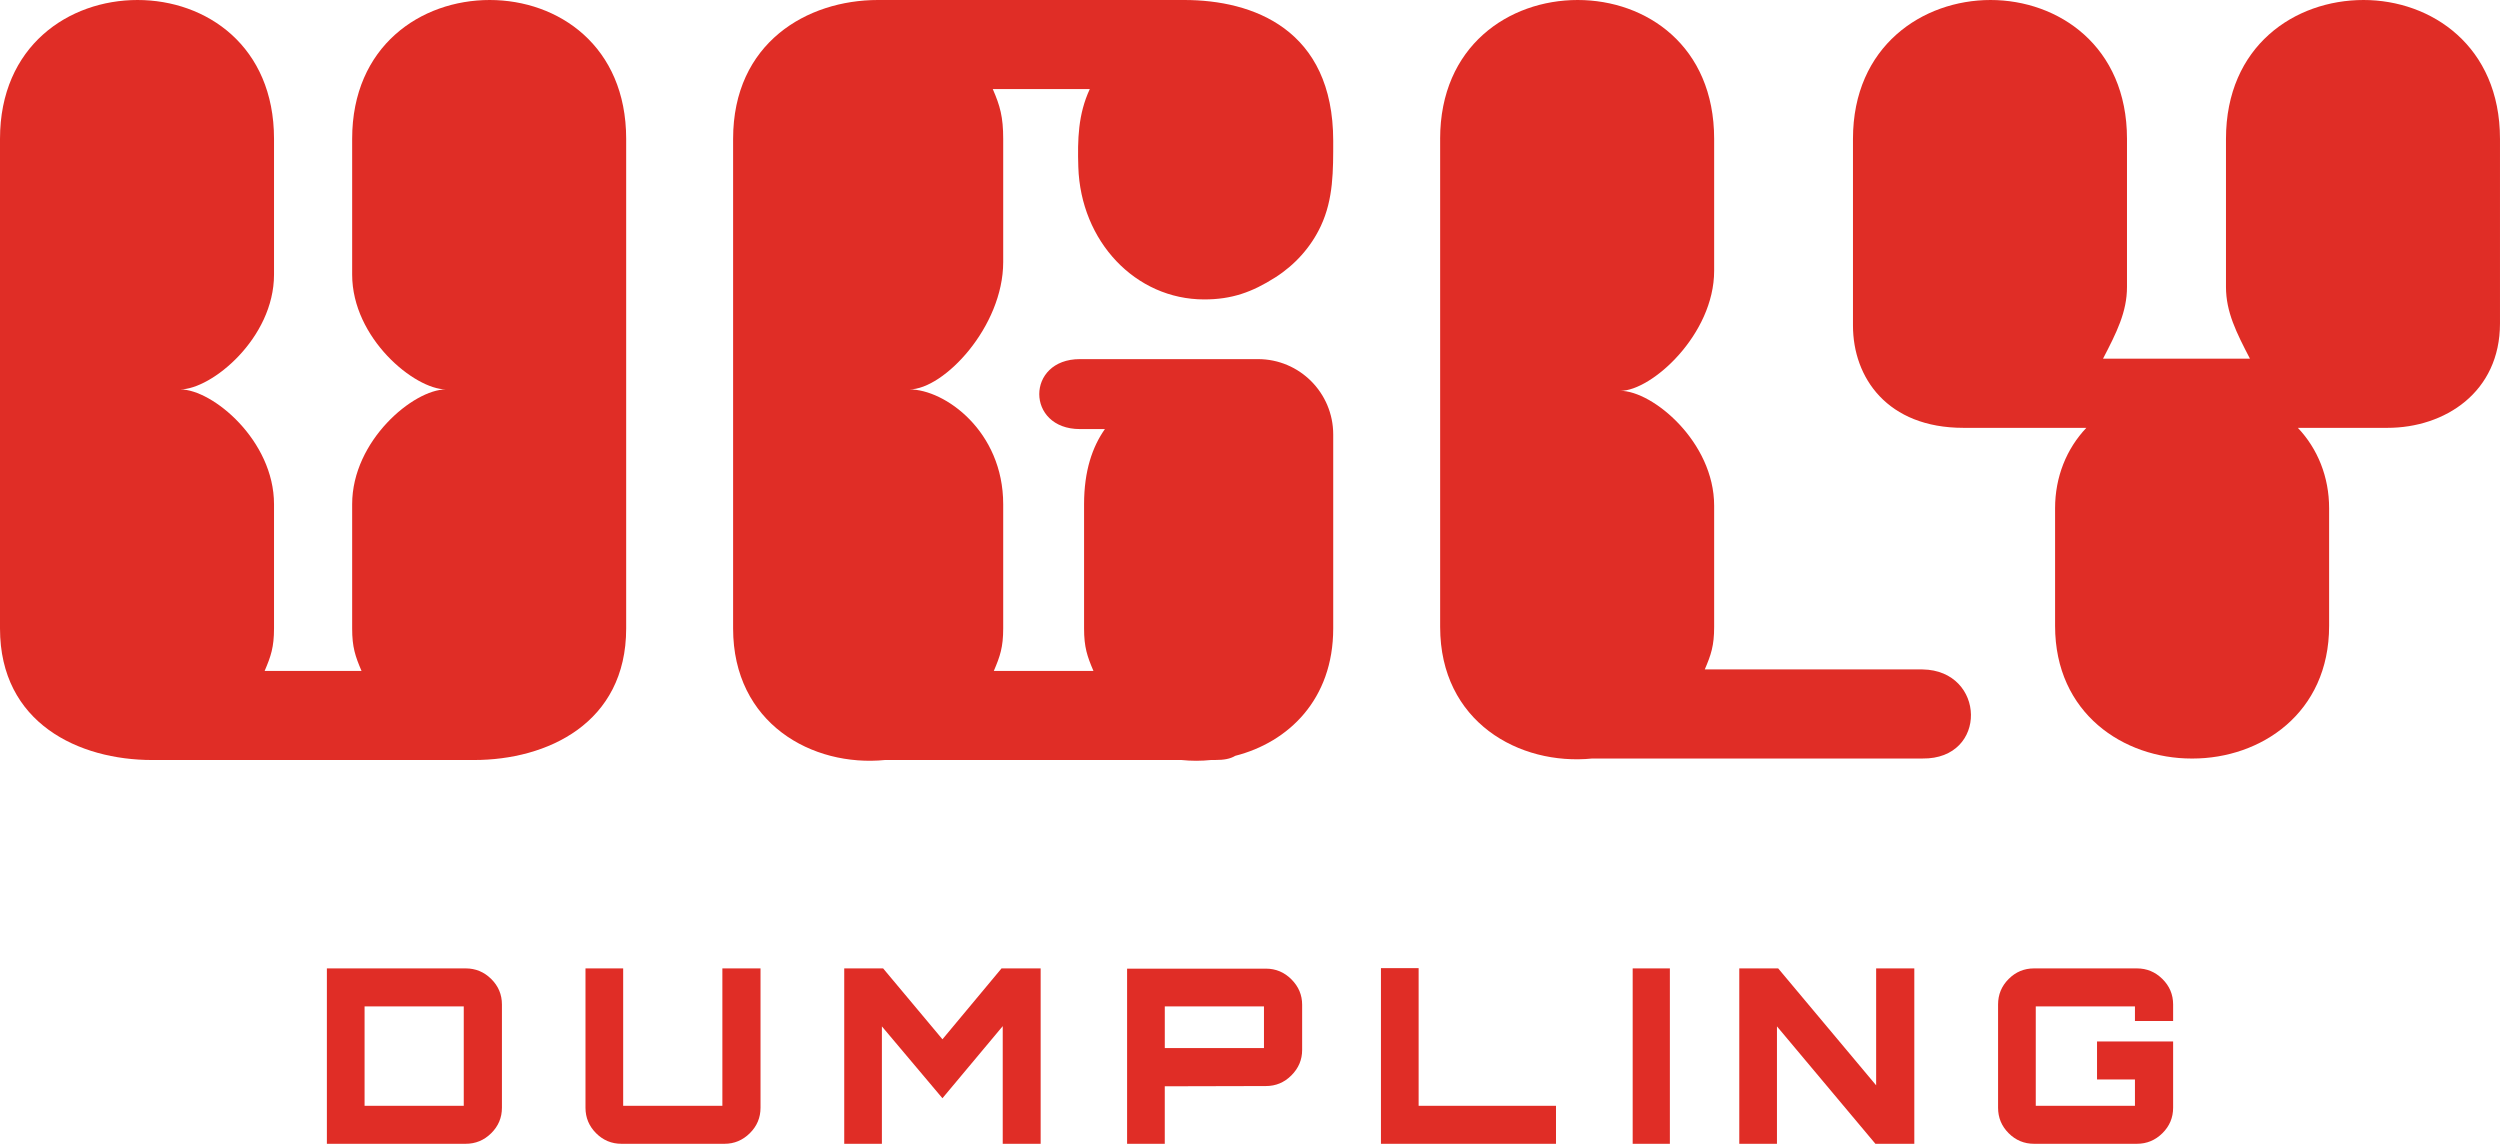
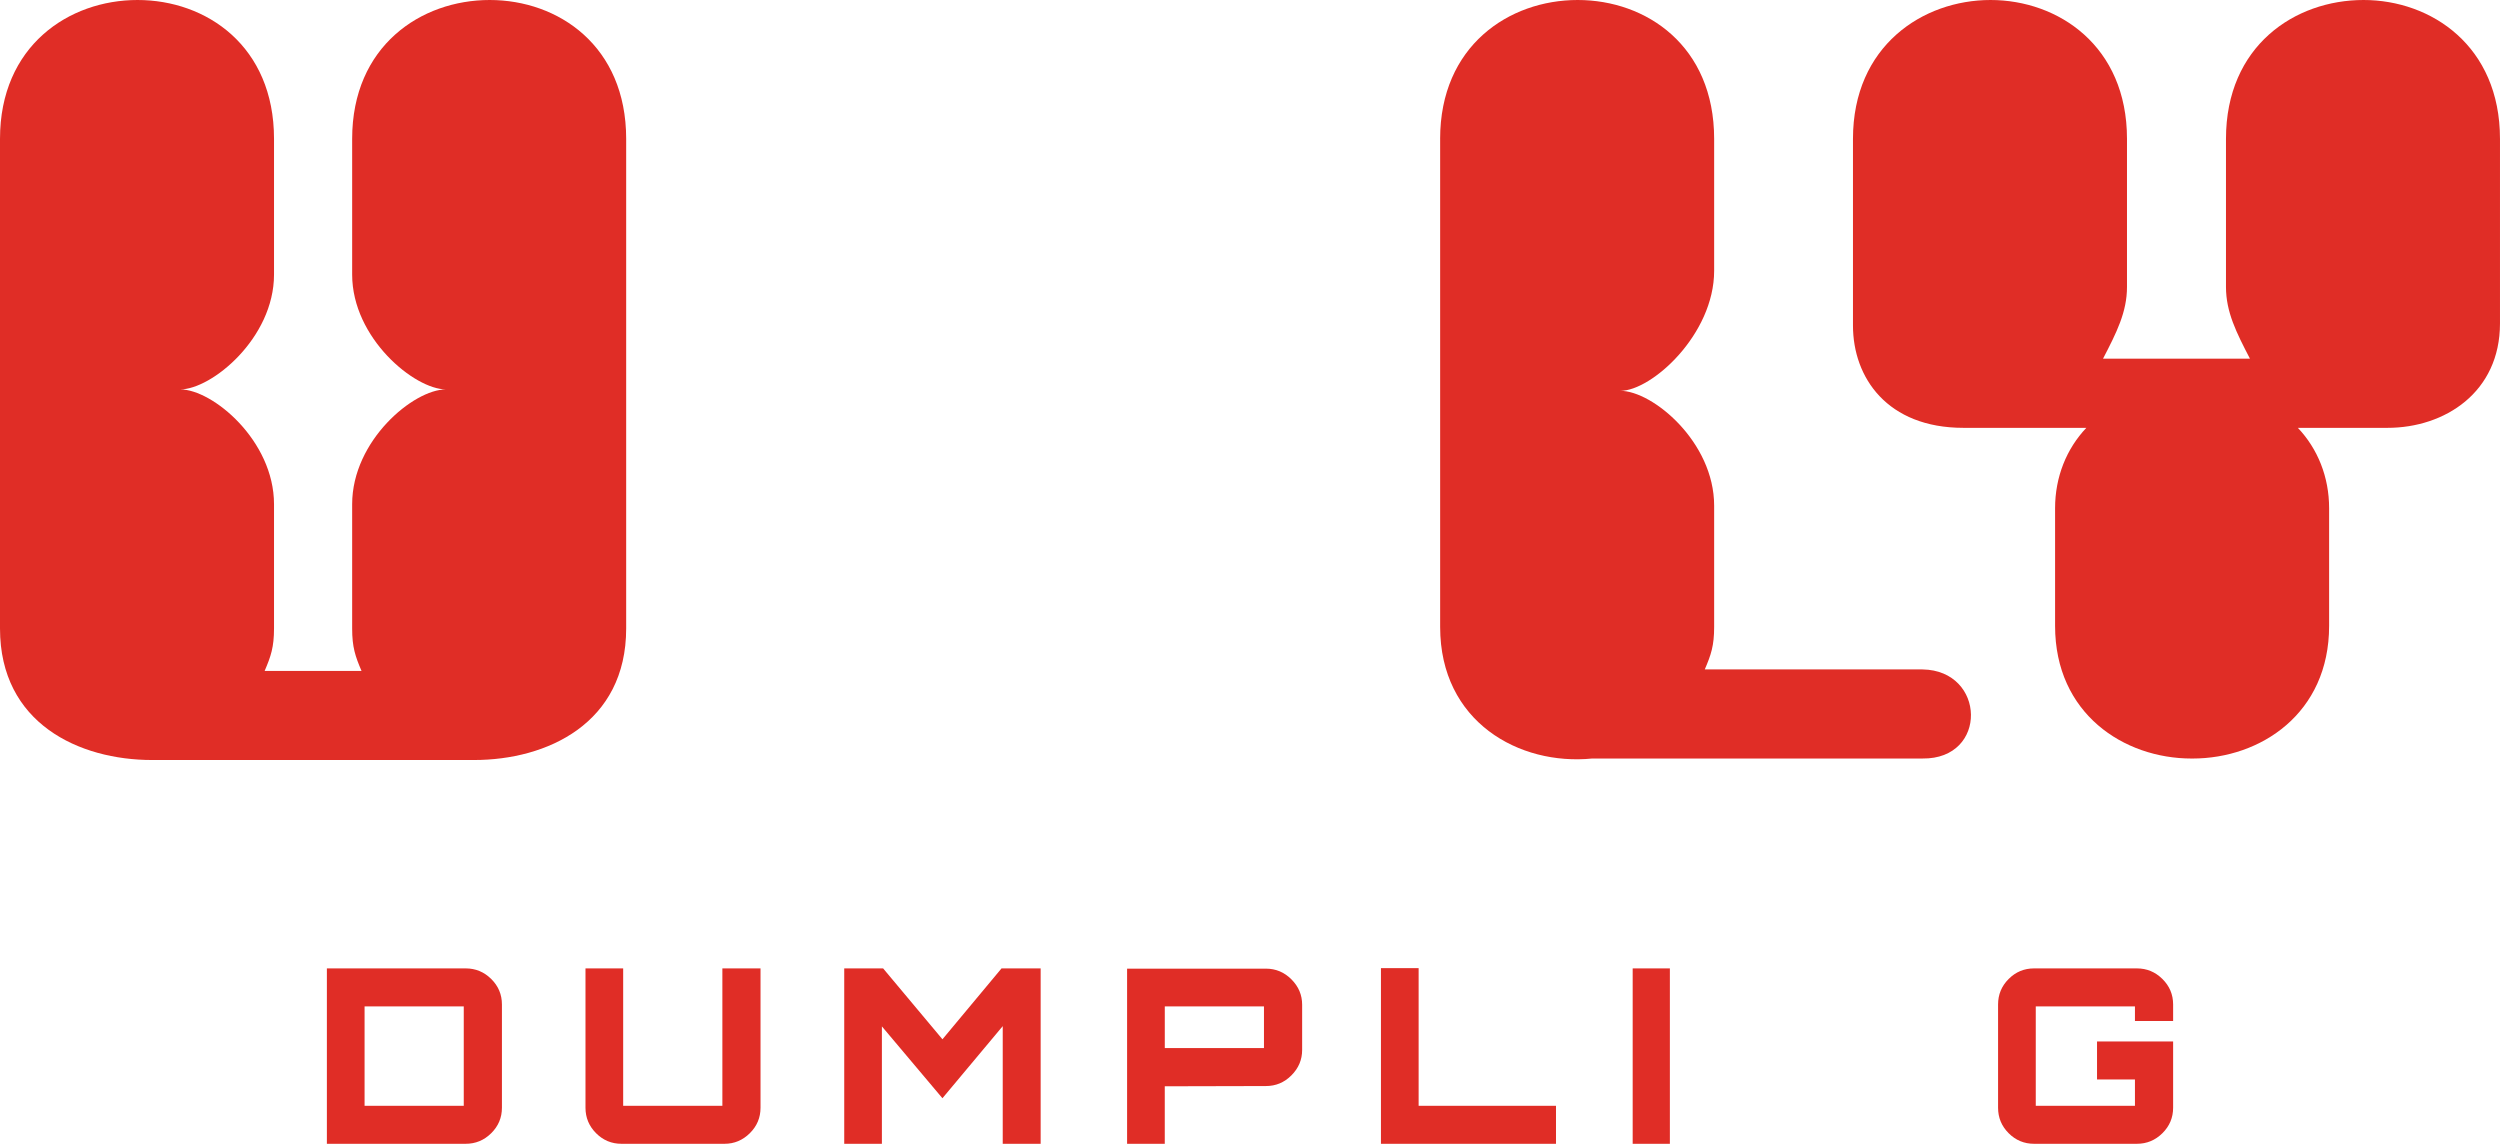
<svg xmlns="http://www.w3.org/2000/svg" width="153" height="70" viewBox="0 0 153 70" fill="none">
  <g clip-path="url(#clip0_104_803)">
    <path d="M20.005 70V59.266H28.501C29.106 59.266 29.627 59.482 30.063 59.914C30.5 60.347 30.718 60.866 30.718 61.473V67.794C30.718 68.4 30.5 68.919 30.063 69.352C29.627 69.784 29.106 70 28.501 70H20.005ZM22.803 67.674H28.382V61.592H22.312V67.674H22.803Z" fill="#E02D26" />
-     <path d="M38.034 70C37.429 70 36.911 69.784 36.48 69.352C36.048 68.919 35.832 68.4 35.832 67.794V59.266H38.138V67.674H44.209V59.266H46.544V67.794C46.544 68.4 46.326 68.919 45.89 69.352C45.453 69.784 44.937 70 44.342 70H38.034H38.034Z" fill="#E02D26" />
+     <path d="M38.034 70C37.429 70 36.911 69.784 36.48 69.352C36.048 68.919 35.832 68.4 35.832 67.794V59.266H38.138V67.674H44.209V59.266H46.544V67.794C46.544 68.4 46.326 68.919 45.89 69.352C45.453 69.784 44.937 70 44.342 70H38.034H38.034" fill="#E02D26" />
    <path d="M51.667 70V59.266H54.047L57.678 63.604L61.293 59.266H63.688V70H61.367V62.799L57.677 67.212L53.972 62.815V70.001H51.666L51.667 70Z" fill="#E02D26" />
    <path d="M68.978 70V59.281H77.473C78.079 59.281 78.6 59.5 79.036 59.937C79.472 60.375 79.691 60.891 79.691 61.487V64.26C79.691 64.856 79.472 65.373 79.036 65.811C78.6 66.249 78.079 66.466 77.473 66.466L71.284 66.481V70H68.978ZM71.776 64.141H77.355V61.591H71.285V64.141H71.776Z" fill="#E02D26" />
    <path d="M84.514 70V59.251H86.82V67.674H95.227V70H84.514H84.514Z" fill="#E02D26" />
    <path d="M99.92 70V59.266H102.196V70H99.92Z" fill="#E02D26" />
-     <path d="M106.444 70V59.266H108.824L114.82 66.422V59.266H117.156V70H114.775L108.75 62.814V70H106.444Z" fill="#E02D26" />
    <path d="M124.484 70C123.878 70 123.36 69.784 122.929 69.352C122.497 68.919 122.282 68.4 122.282 67.794V61.473C122.282 60.866 122.497 60.347 122.929 59.914C123.36 59.482 123.878 59.266 124.484 59.266H130.777C131.383 59.266 131.904 59.482 132.34 59.914C132.777 60.347 132.995 60.866 132.995 61.473V62.486H130.659V61.592H124.589V67.674H130.659V66.064H128.338V63.739H132.995V67.794C132.995 68.4 132.777 68.919 132.34 69.352C131.904 69.784 131.383 70 130.777 70H124.484Z" fill="#E02D26" />
    <path d="M0 8.497C0 2.812 4.208 0 8.417 0C12.625 0 16.77 2.812 16.77 8.497V16.803C16.77 20.701 12.944 23.831 11.031 23.831C13.008 23.831 16.77 26.962 16.77 30.859V38.462C16.77 39.611 16.578 40.165 16.196 41.06H22.125C21.743 40.165 21.552 39.611 21.552 38.462V30.859C21.552 26.961 25.314 23.831 27.29 23.831C25.377 23.831 21.552 20.7 21.552 16.803V8.497C21.552 2.812 25.76 0 29.968 0C34.176 0 38.322 2.812 38.322 8.497V38.462C38.322 44.276 33.475 46.513 29.012 46.513H9.309C4.845 46.513 0 44.276 0 38.462V8.497Z" fill="#E02D26" />
-     <path d="M44.866 8.498C44.866 2.62 49.393 0 53.728 0H72.475C76.683 0 81.593 1.789 81.593 8.626C81.593 10.425 81.613 12.17 80.834 13.834C80.228 15.129 79.247 16.216 78.044 16.98C76.619 17.886 75.381 18.325 73.698 18.325C69.489 18.325 66.137 14.772 65.993 10.222C65.941 8.545 65.978 6.991 66.695 5.452H60.758C61.204 6.474 61.396 7.156 61.396 8.498V16.037C61.396 19.998 57.761 23.831 55.657 23.831C57.825 23.831 61.396 26.387 61.396 30.859V38.462C61.396 39.611 61.204 40.165 60.822 41.06H66.919C66.536 40.165 66.345 39.611 66.345 38.462V30.859C66.345 28.814 66.855 27.344 67.62 26.259H66.09C62.774 26.259 62.774 21.978 66.09 21.978H76.99C79.533 21.978 81.593 24.043 81.593 26.59V38.462C81.593 42.806 78.851 45.426 75.599 46.256C75.28 46.448 74.898 46.511 74.387 46.511H74.133C73.495 46.575 72.921 46.575 72.284 46.511H54.175C49.711 46.958 44.866 44.275 44.866 38.461V8.498Z" fill="#E02D26" />
    <path d="M88.136 8.498C88.136 2.812 92.345 0 96.553 0C100.762 0 104.906 2.812 104.906 8.498V16.572C104.906 20.469 101.081 23.919 99.168 23.919C101.144 23.919 104.906 27.05 104.906 30.947V38.371C104.906 39.521 104.715 40.075 104.332 40.969H117.66C121.534 41.026 121.685 46.469 117.66 46.421H97.446C92.983 46.868 88.137 44.184 88.137 38.371V8.498H88.136Z" fill="#E02D26" />
    <path d="M144.647 0C140.438 0 136.23 2.811 136.23 8.497V17.562C136.23 19.095 136.867 20.352 137.696 21.949H128.706C129.534 20.352 130.172 19.095 130.172 17.562V8.497C130.172 2.811 125.964 0 121.819 0C117.674 0 113.402 2.811 113.402 8.497V19.923C113.402 23.118 115.507 26.184 120.162 26.184H127.684C126.472 27.463 125.771 29.187 125.771 31.104V38.307C125.771 43.674 129.98 46.422 134.124 46.422C134.135 46.422 134.146 46.42 134.157 46.42C134.167 46.42 134.178 46.422 134.189 46.422C138.334 46.422 142.542 43.674 142.542 38.307V31.104C142.542 29.187 141.841 27.463 140.629 26.184H146.113C149.62 26.184 152.999 24.012 152.999 19.795V8.497C152.999 2.811 148.791 0 144.647 0Z" fill="#E02D26" />
  </g>
  <defs>
    <clipPath id="clip0_104_803">
      <rect width="153" height="70" fill="white" />
    </clipPath>
  </defs>
</svg>